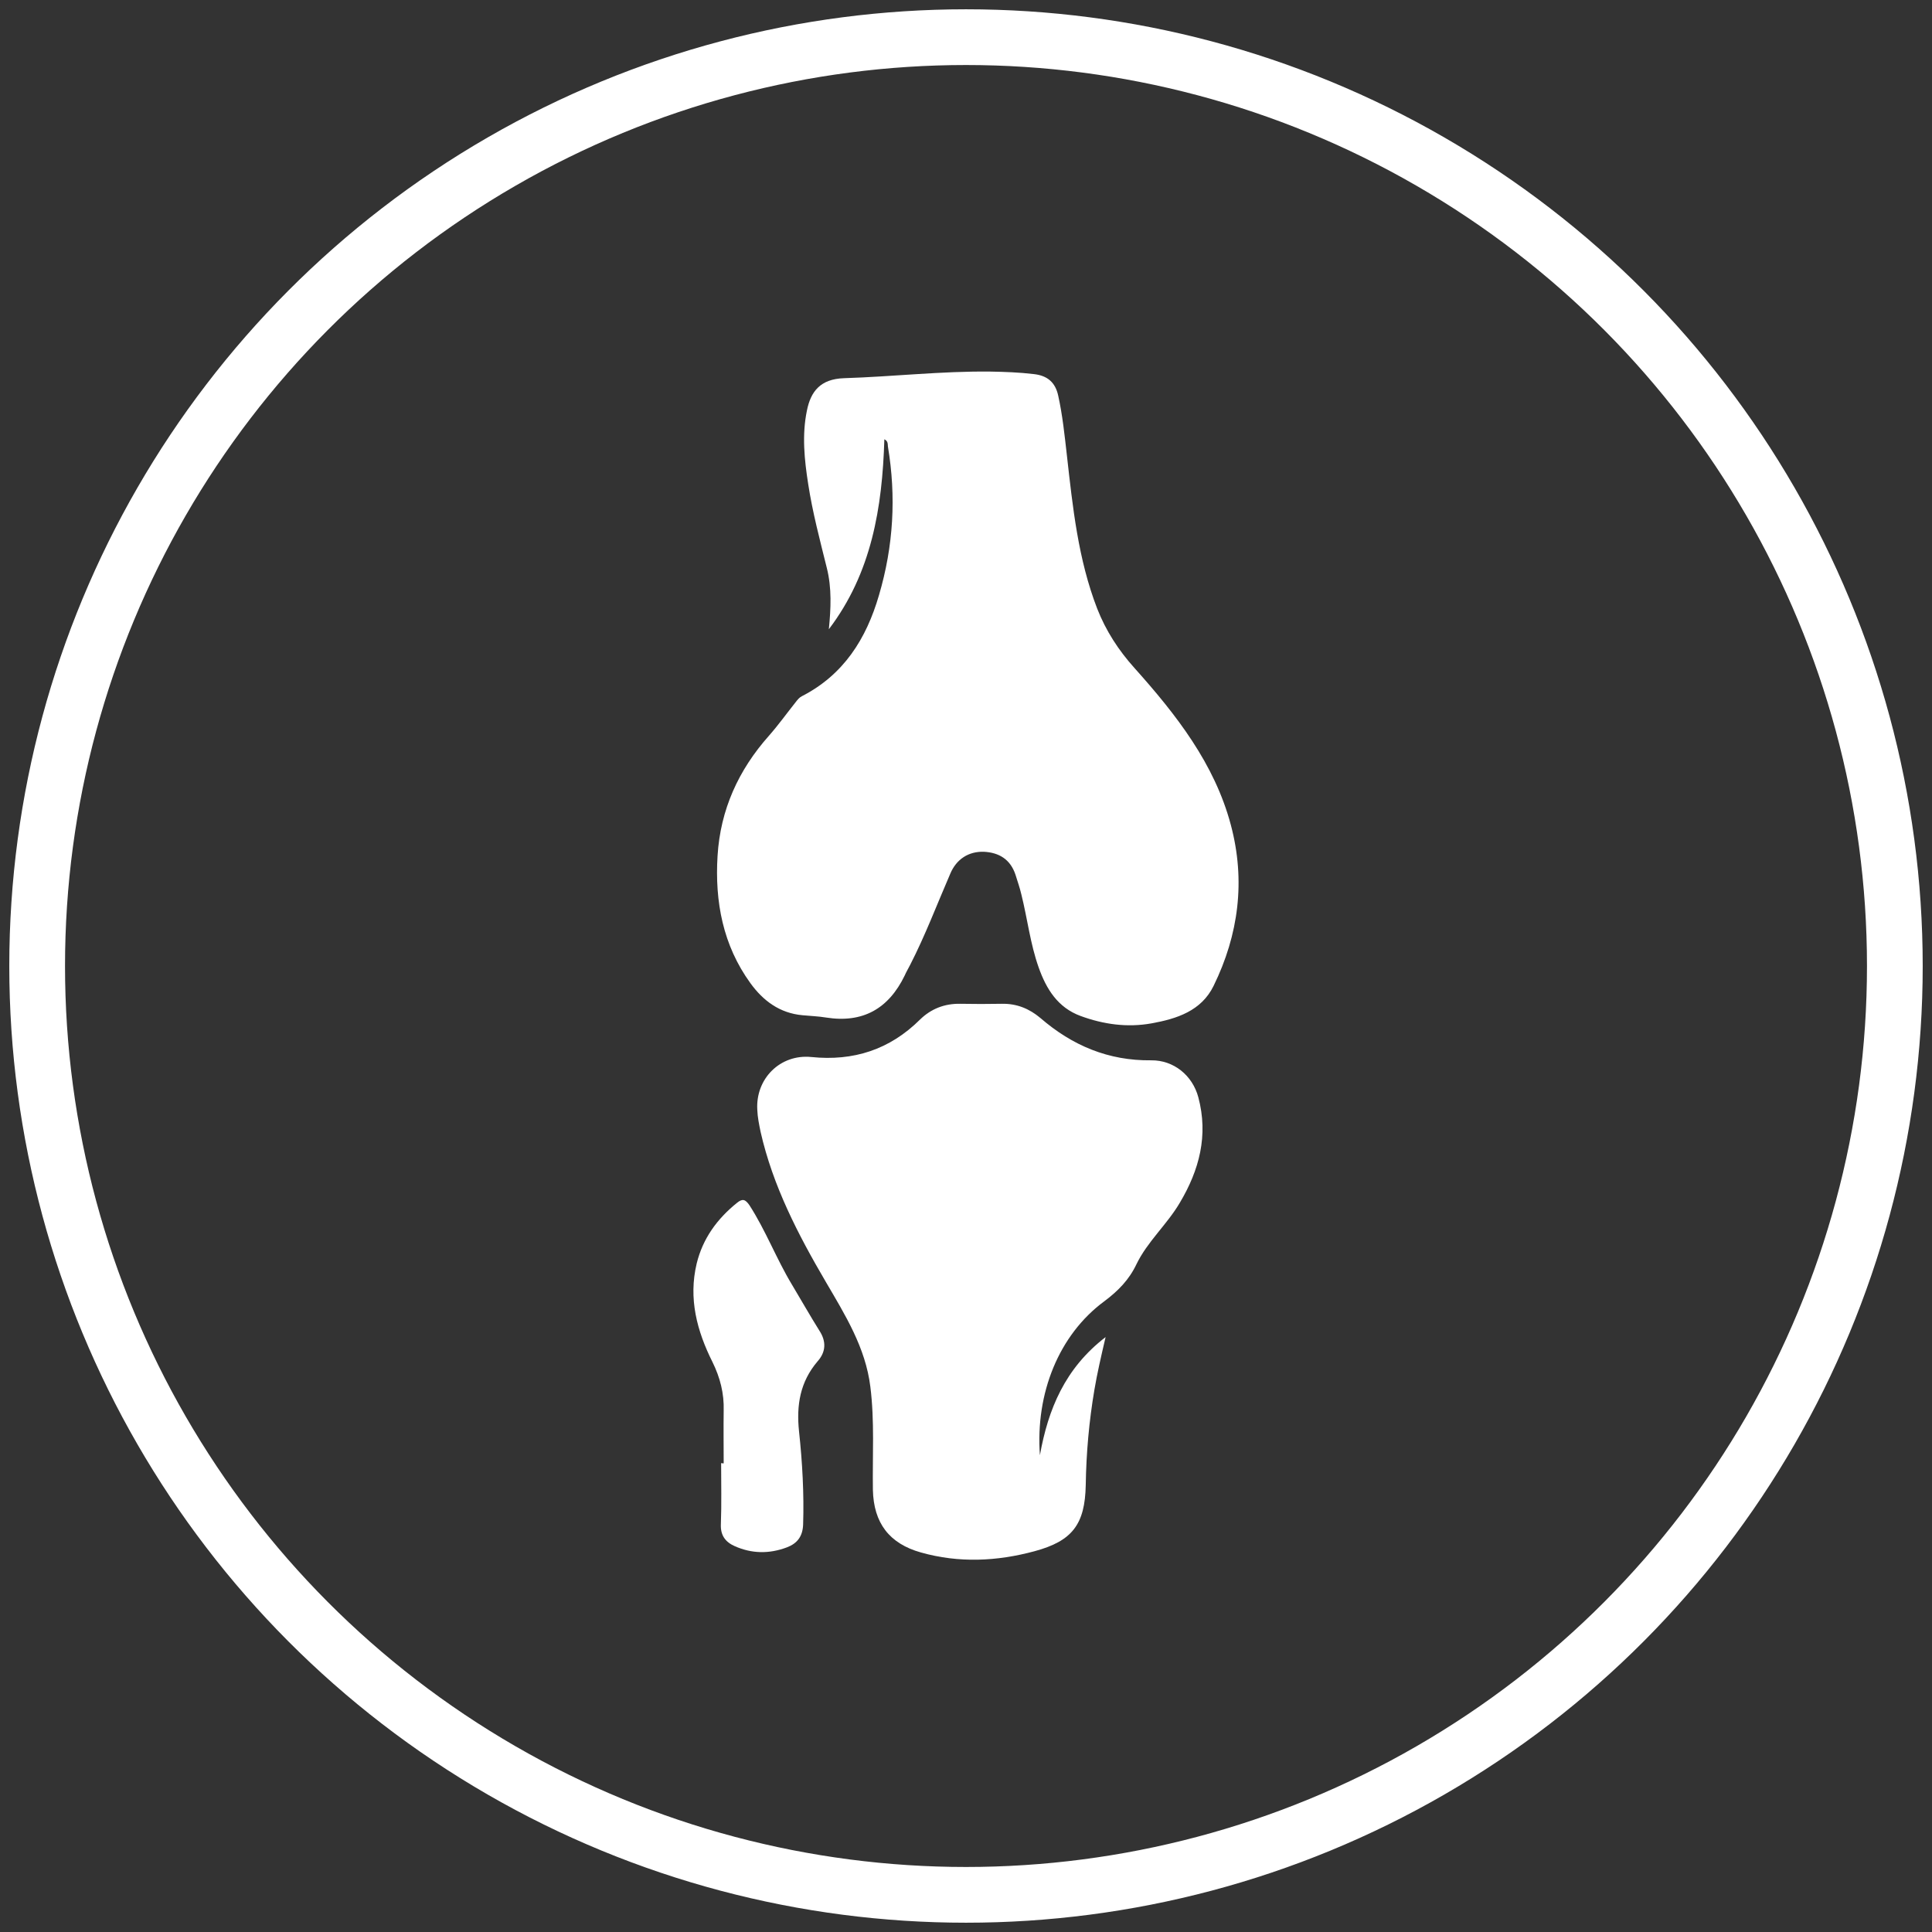
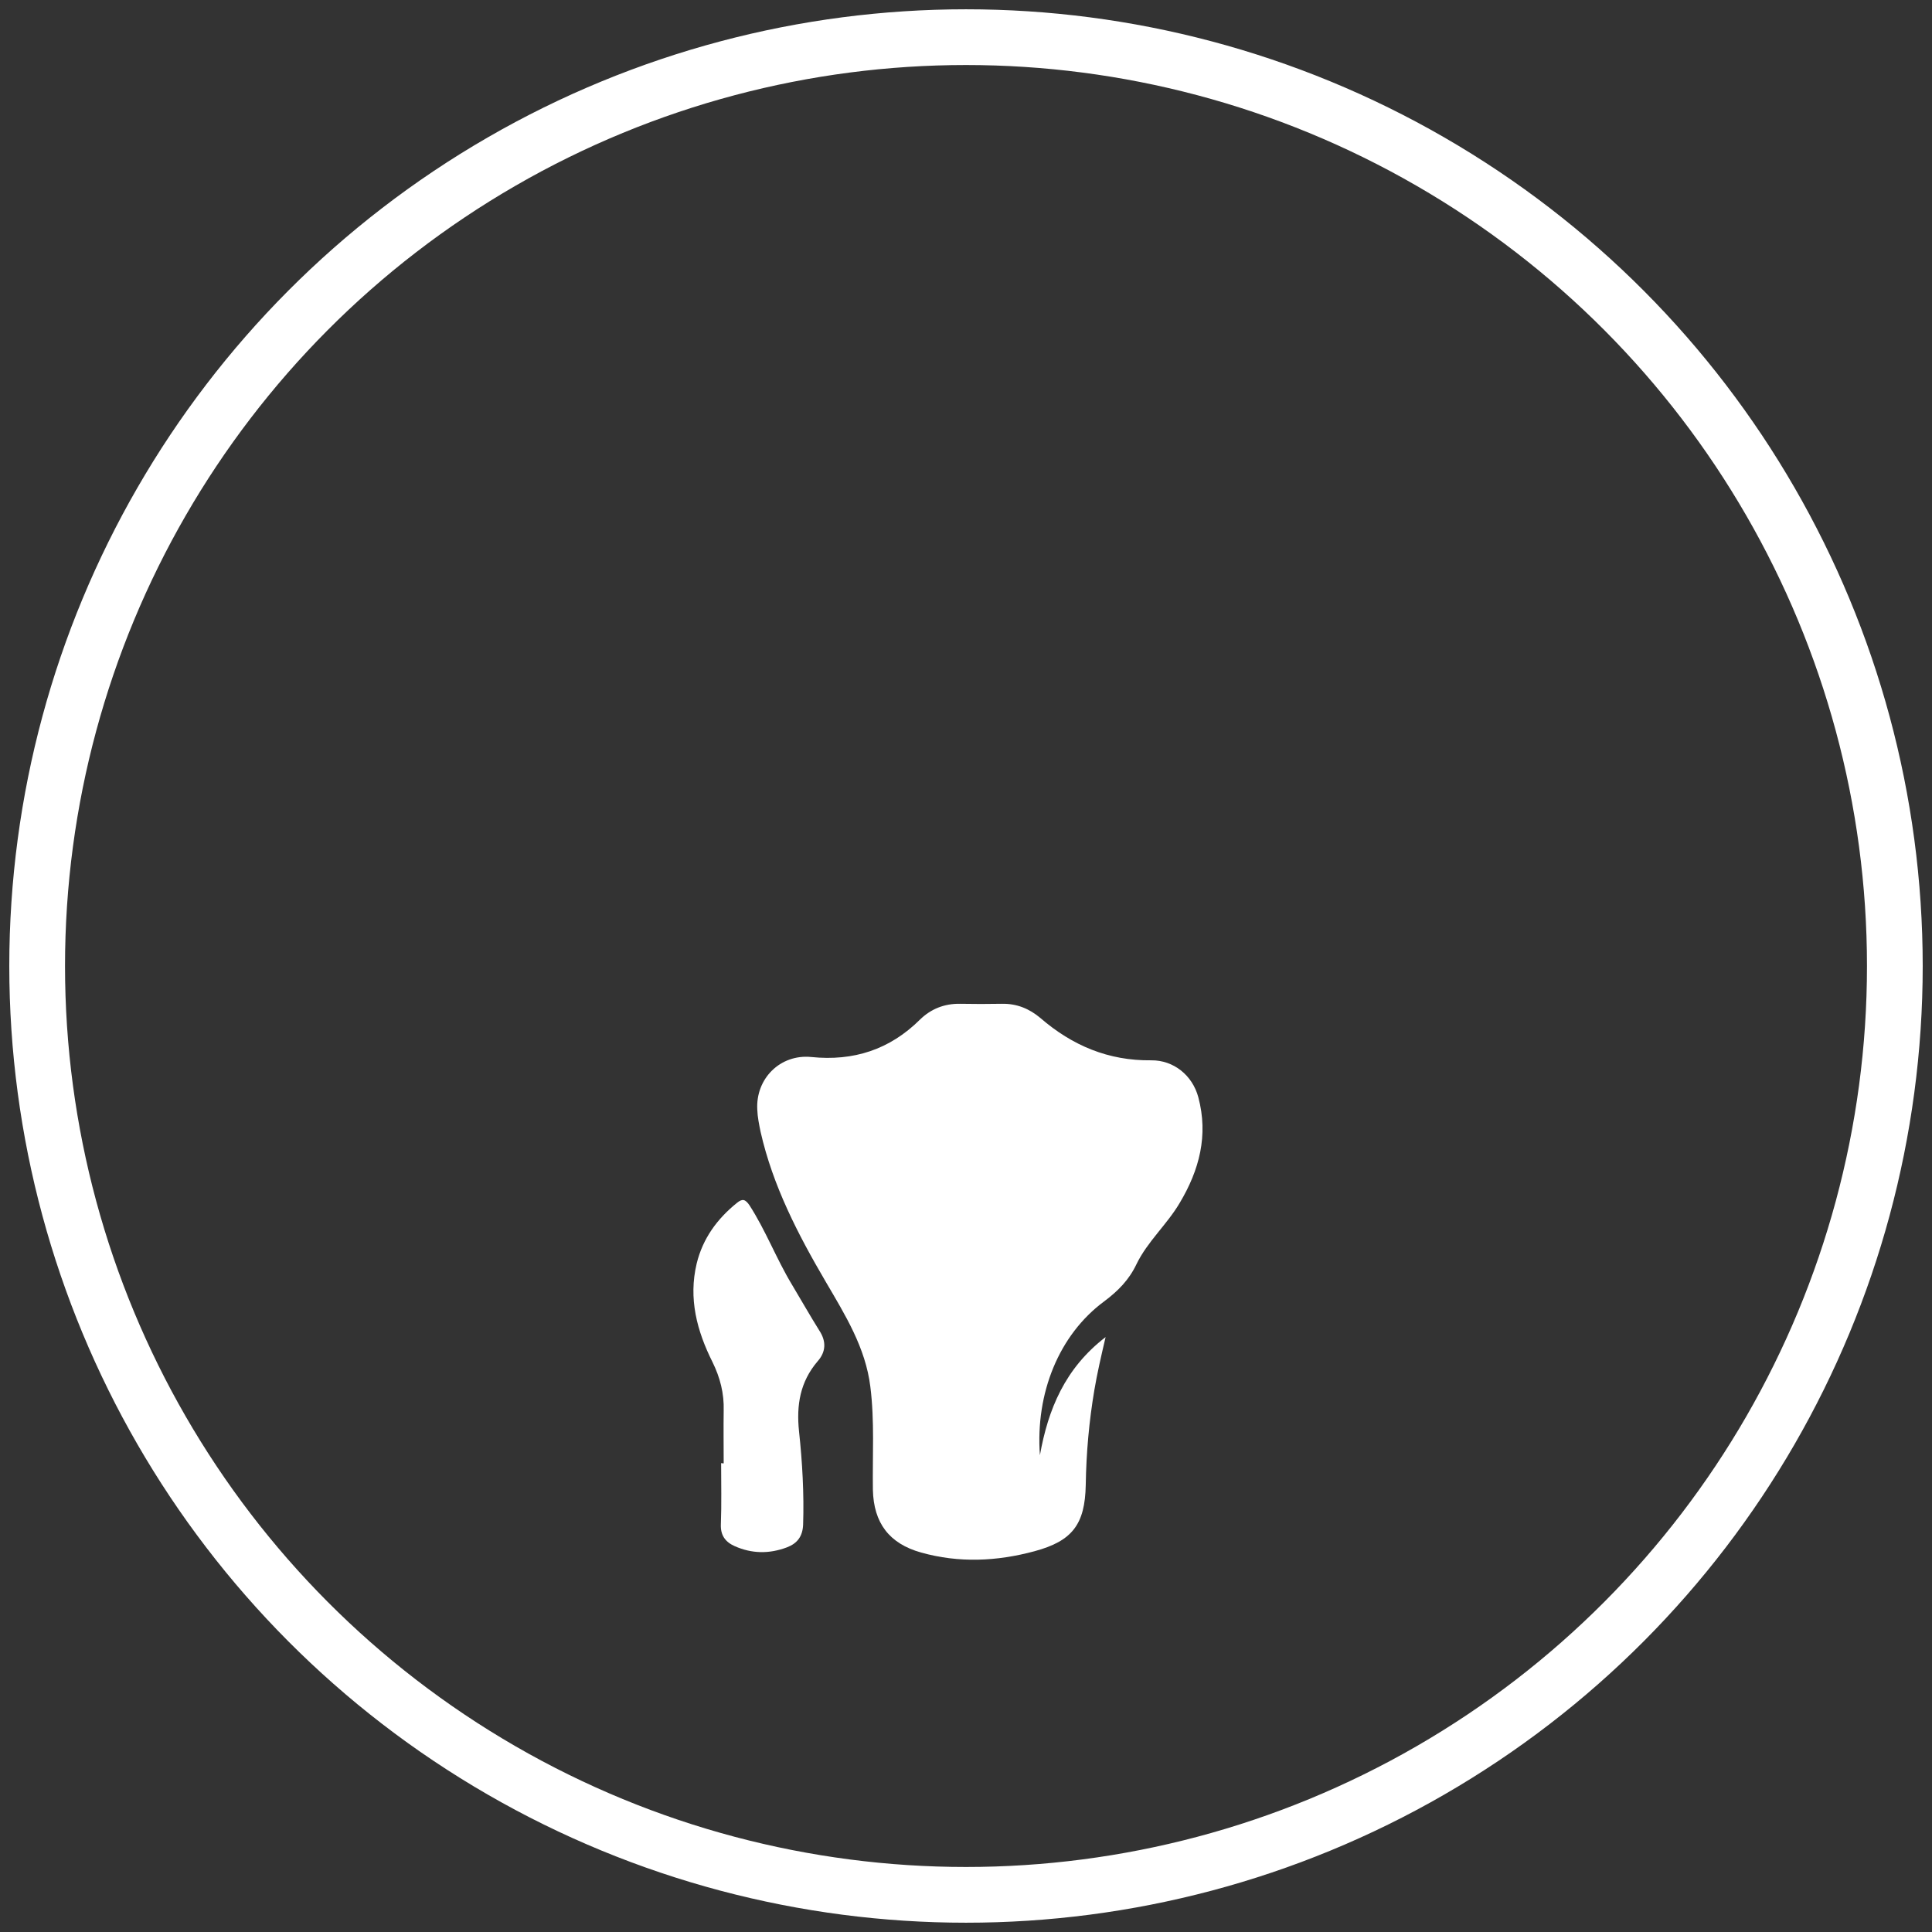
<svg xmlns="http://www.w3.org/2000/svg" id="Layer_1" x="0px" y="0px" viewBox="0 0 1040 1040" style="enable-background:new 0 0 1040 1040;" xml:space="preserve">
  <rect x="0" y="0" width="1040" height="1040" fill="#333333" stroke="none" />
  <style type="text/css">	.st0{display:none;fill:#F2F2F2;}	.st1{fill:none;stroke:#FFFFFF;stroke-width:30;stroke-miterlimit:10;}	.st2{fill:#FFFFFF;}</style>
-   <rect y="0" class="st0" width="1040" height="1040" />
  <circle class="st1" cx="520" cy="520" r="500" />
-   <path class="st2" d="M476.05,236.47c-1.1,36.73-6.85,71.96-29.88,102.25c1.1-11.1,1.64-22.2-1.1-33.03 c-3.7-14.94-7.68-29.88-10.01-45.09c-2.06-13.16-3.43-26.45-0.69-39.61c2.06-10.28,7.26-17,20.01-17.41 c26.18-0.82,52.36-3.84,78.54-3.56c7.95,0.14,15.76,0.41,23.71,1.37c7.26,0.82,11.51,4.52,13.02,11.65 c2.33,10.55,3.43,21.24,4.66,32.07c3.15,27.96,6.03,55.92,16.31,82.51c4.66,11.92,11.51,22.48,20.15,32.07 c22.34,24.95,43.04,51.4,51.81,84.43c7.95,29.88,4.25,58.94-9.32,86.62c-6.58,13.43-19.74,17.68-33.44,20.15 c-13.02,2.33-25.77,0.55-38.1-3.97s-18.5-14.53-22.62-26.18c-4.52-12.75-6.03-26.18-9.32-39.34c-0.82-3.56-2.06-6.99-3.15-10.55 c-2.74-8.22-8.77-11.92-17-12.34c-8.22-0.27-14.8,3.97-18.09,11.79c-7.13,16.45-13.43,33.17-21.66,49.2 c-0.96,1.92-2.06,3.7-2.88,5.62c-8.63,17.82-22.48,25.77-42.35,22.62c-4.11-0.69-8.5-0.82-12.61-1.23 c-12.34-1.1-21.24-7.81-28.1-17.27c-14.8-20.42-19.19-43.86-17.68-68.53c1.51-24.81,11.24-46.19,27.69-64.69 c5.07-5.76,9.59-12.06,14.39-18.09c0.96-1.23,1.92-2.47,3.29-3.15c22.48-11.51,34.68-30.84,41.53-54.41 c7.81-26.45,9.32-53.04,4.8-80.04C477.83,239.08,478.1,237.43,476.05,236.47z" />
  <path class="st2" d="M559.79,783.35c4.39-24.67,13.43-46.74,35.36-63.6c-2.47,10.55-4.52,19.46-6.03,28.37 c-2.88,17-4.39,33.99-4.66,51.26c-0.41,21.24-7.26,30.15-27.55,35.64c-20.29,5.48-40.71,6.44-61.13,0.69 c-17.13-4.8-25.49-15.9-25.9-33.72c-0.27-18.5,0.96-37.01-1.37-55.51c-2.6-21.11-13.57-38.65-23.99-56.47 c-14.94-25.49-28.51-51.67-35.09-80.73c-0.82-3.97-1.64-7.95-1.78-11.92c-0.96-16.72,12.34-30.02,29.06-28.37 c22.75,2.33,42.21-3.97,58.53-20.15c5.89-5.76,13.16-8.63,21.52-8.5c7.54,0.14,15.08,0.14,22.62,0c7.95-0.14,14.67,2.6,20.7,7.68 c17.13,14.8,36.6,23.03,59.62,22.75c12.06-0.14,22.2,8.09,25.36,19.87c5.48,20.56,0.55,39.2-10.01,56.88 c-6.85,11.65-17.41,20.83-23.3,33.03c-3.97,8.36-9.87,14.39-17.41,20.01C570.07,718.52,557.32,749.9,559.79,783.35z" />
  <path class="st2" d="M389.56,787.73c0-9.46-0.14-18.91,0-28.37c0.27-9.32-1.92-17.82-6.03-26.18c-8.36-16.72-13.02-34.13-8.5-53.04 c3.29-13.43,10.96-23.99,21.66-32.62c3.02-2.47,4.52-1.92,6.72,1.23c8.77,13.57,14.53,28.92,22.89,42.76 c4.93,8.22,9.73,16.72,14.8,24.81c3.84,5.89,3.43,11.51-0.96,16.45c-9.46,11.1-11.51,23.57-10.01,37.83 c1.78,16.58,2.74,33.44,2.19,50.16c-0.27,6.44-3.29,10.14-8.77,12.2c-9.46,3.56-18.91,3.43-28.1-0.69 c-4.93-2.19-7.68-5.76-7.4-11.79c0.41-10.96,0.14-21.93,0.14-32.89C388.74,787.73,389.15,787.73,389.56,787.73z" />
</svg>